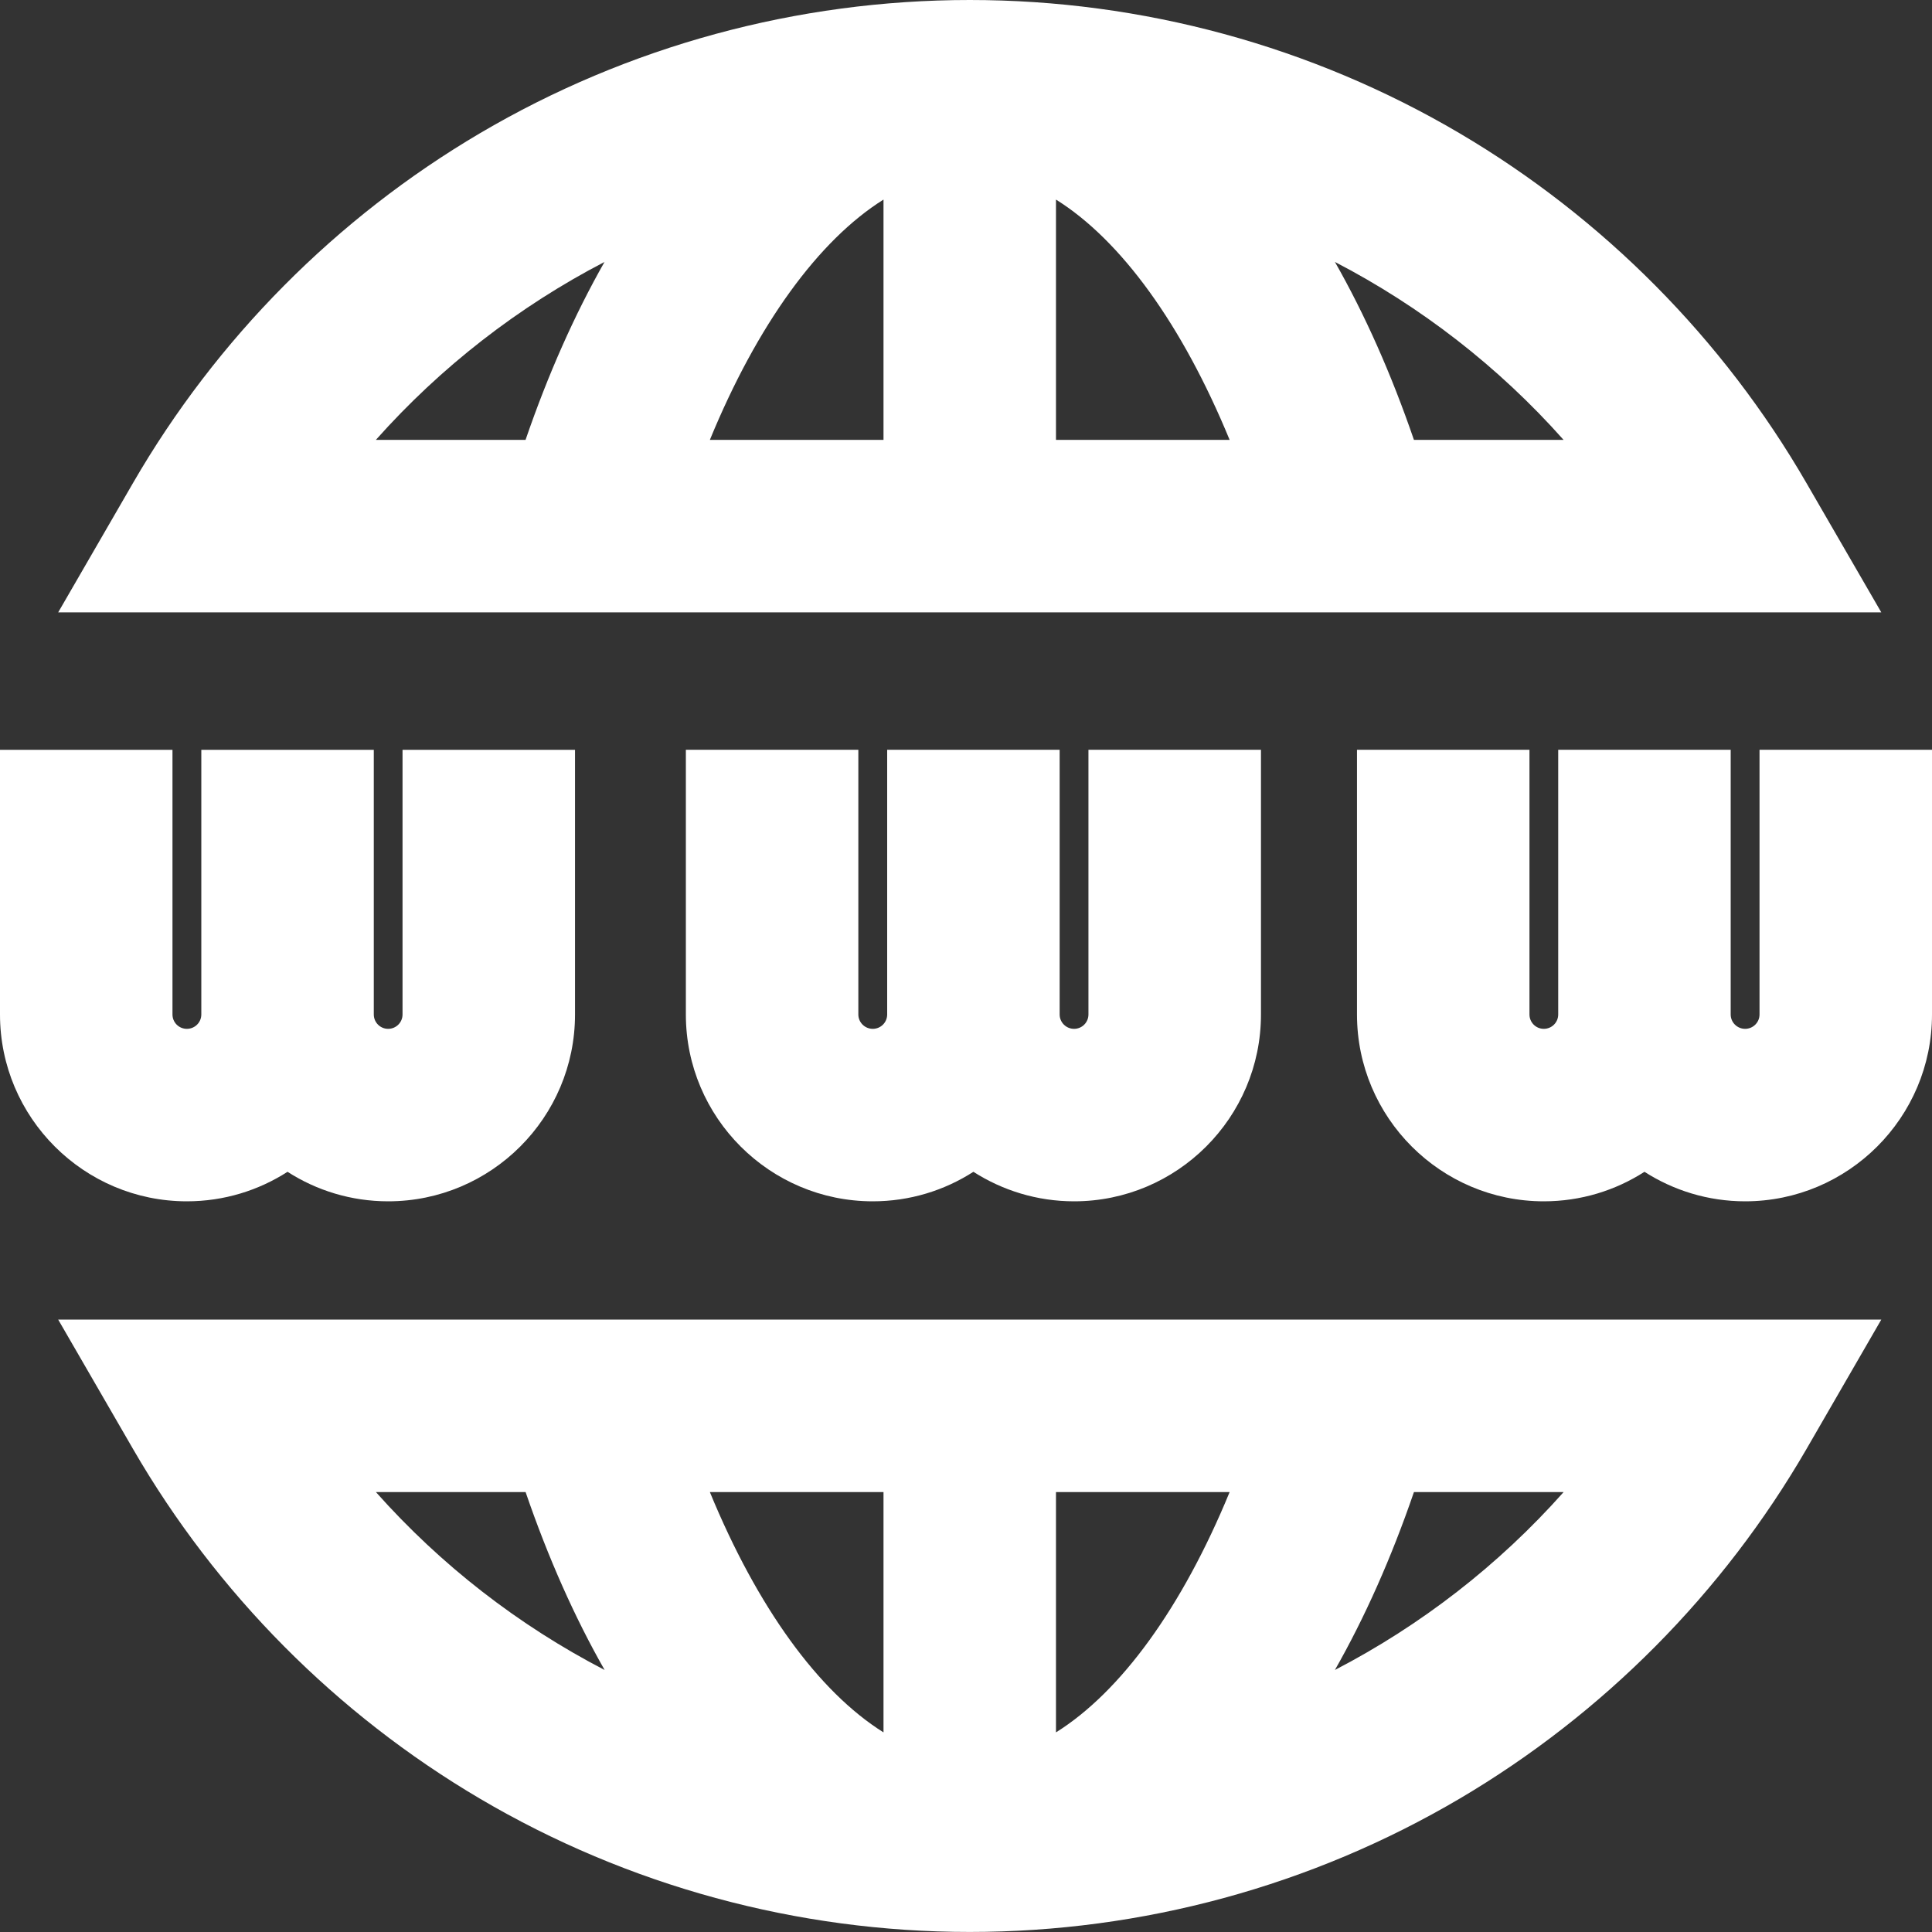
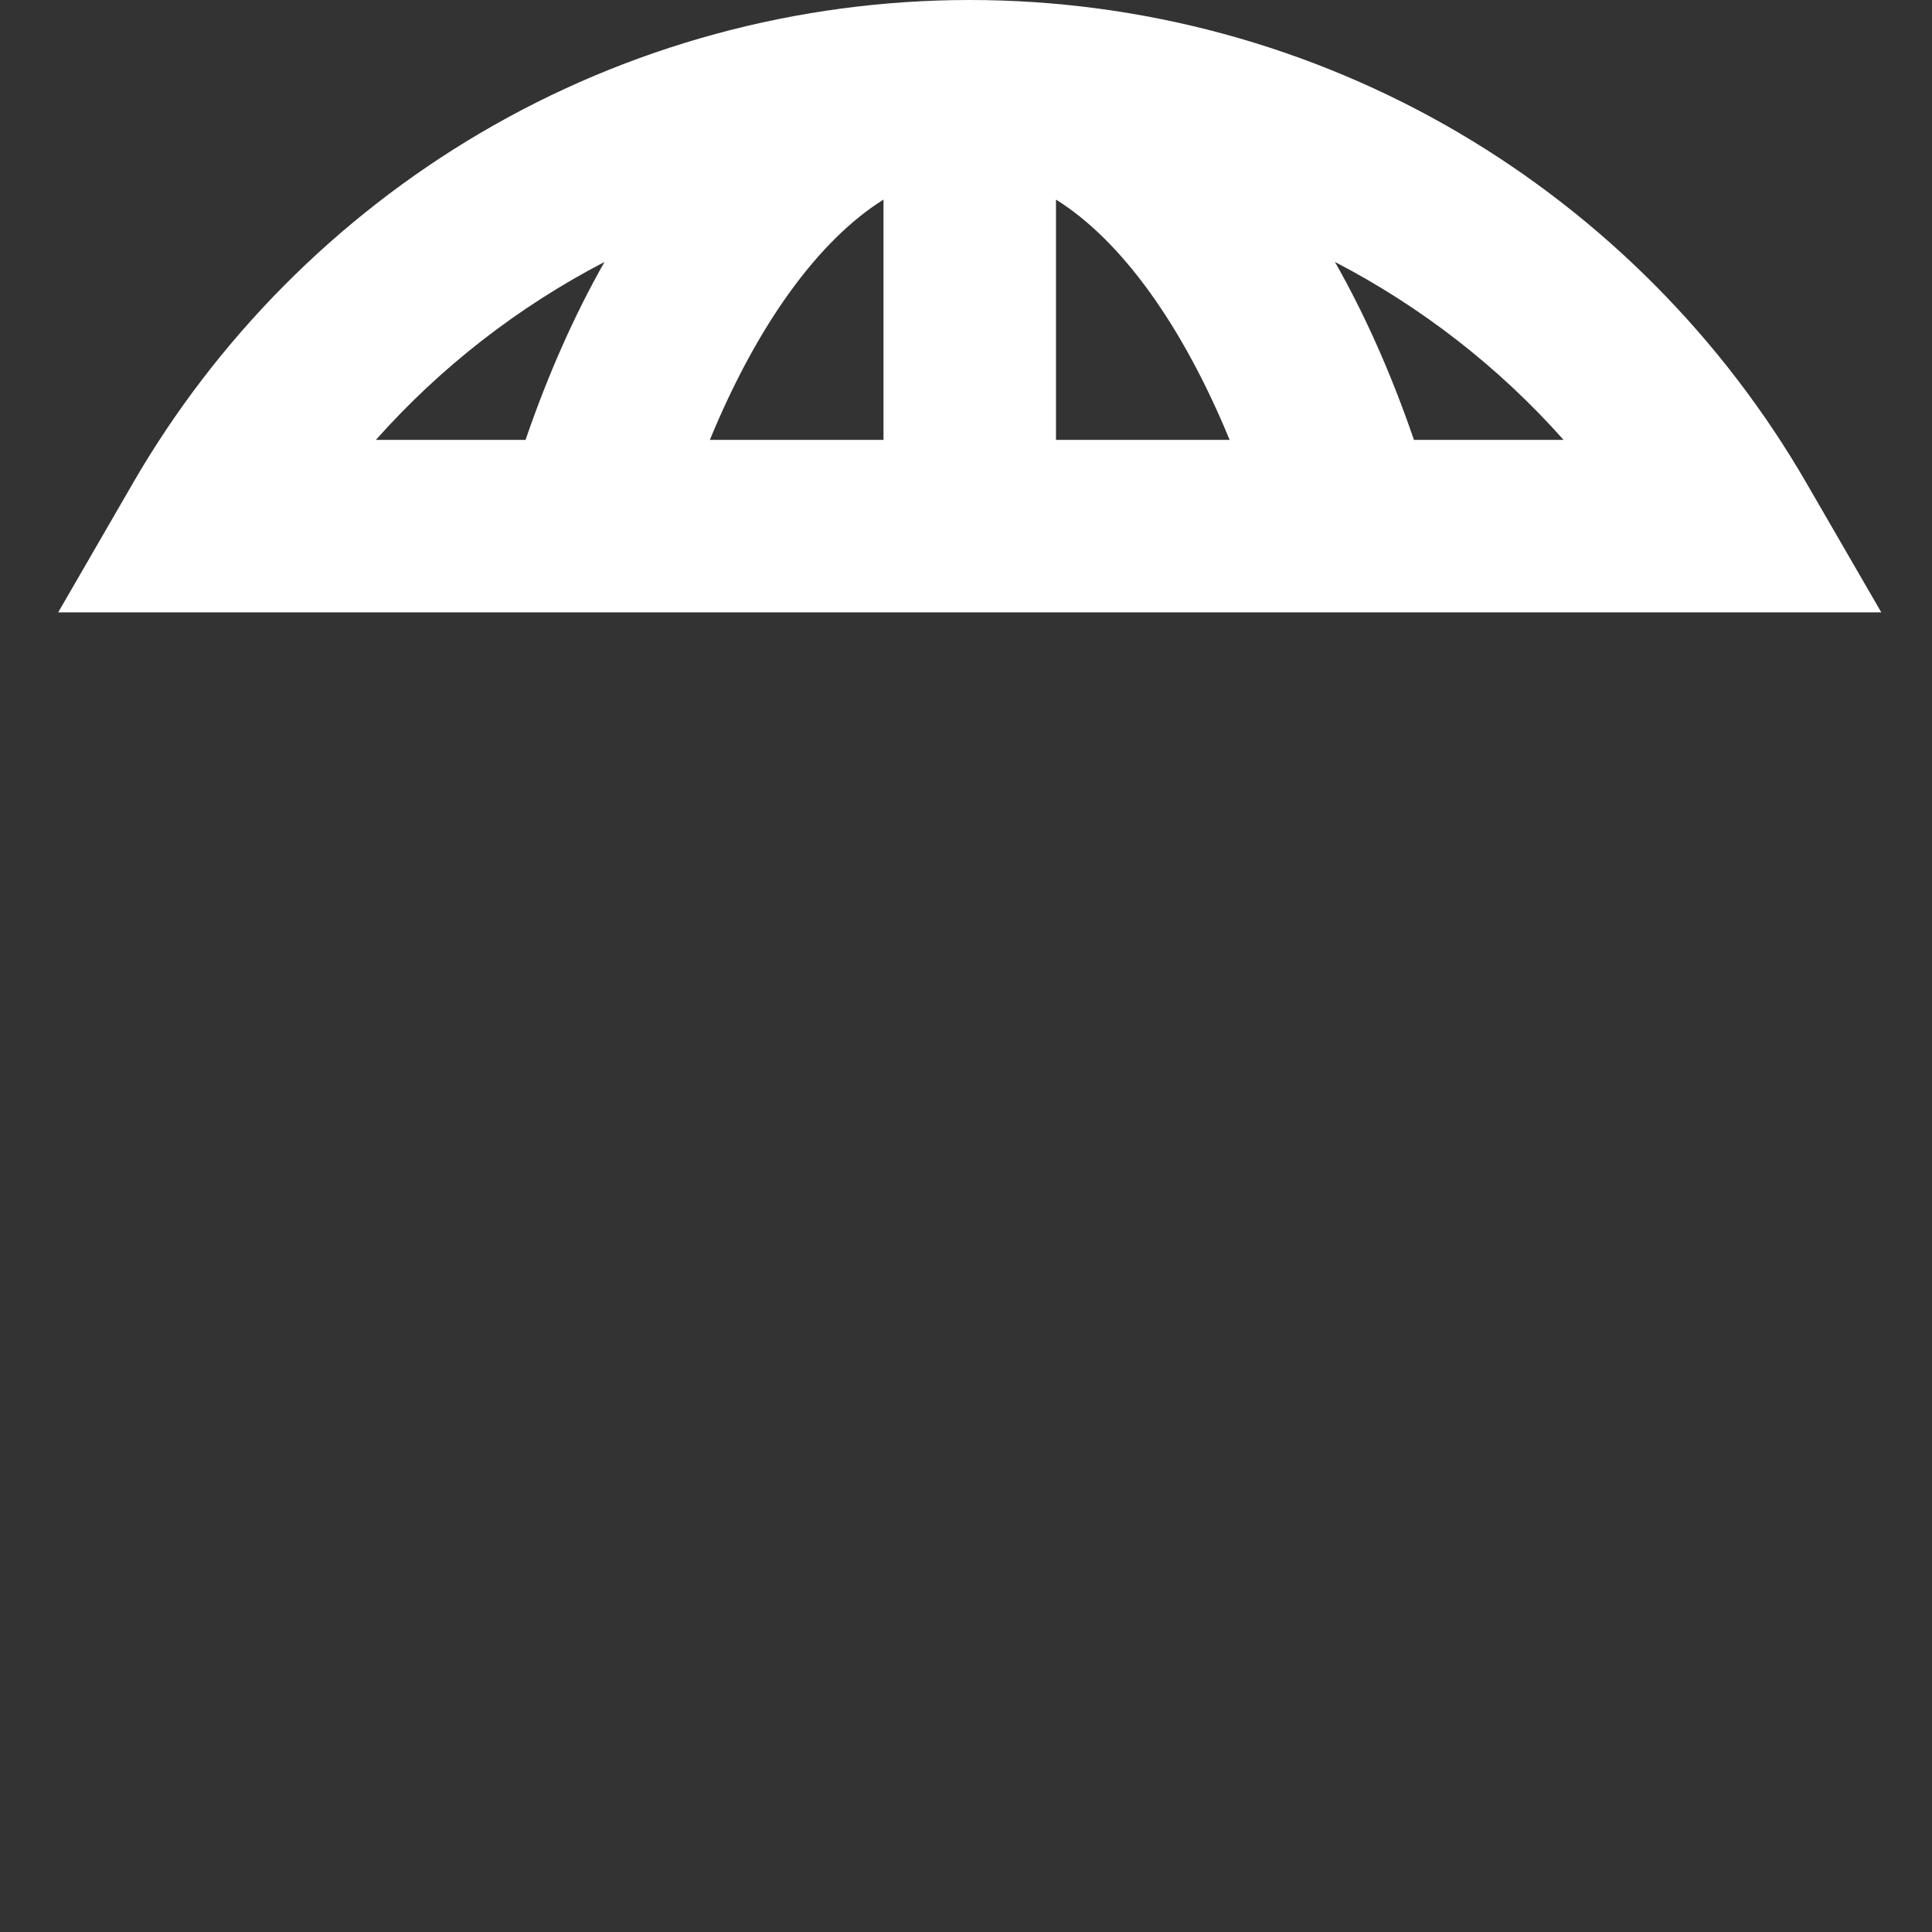
<svg xmlns="http://www.w3.org/2000/svg" width="40" height="40" viewBox="0 0 40 40" fill="none">
  <rect x="0" y="0" width="40" height="40" fill="#333333" stroke="none" />
-   <path d="M36.429 15.523V21.004C36.429 21.168 36.295 21.301 36.131 21.301C35.967 21.301 35.832 21.168 35.832 21.004V15.523H32.261V21.004C32.261 21.168 32.128 21.301 31.963 21.301C31.799 21.301 31.666 21.168 31.666 21.004V15.523H28.095V21.004C28.095 23.137 29.83 24.872 31.963 24.872C32.73 24.872 33.446 24.647 34.047 24.261C34.649 24.646 35.363 24.872 36.131 24.872C38.264 24.872 40 23.137 40 21.004V15.523H36.429Z" fill="white" />
-   <path d="M5.953 24.261C6.554 24.647 7.27 24.872 8.036 24.872C10.17 24.872 11.905 23.137 11.905 21.004V15.524H8.334V21.004C8.334 21.168 8.201 21.301 8.036 21.301C7.872 21.301 7.739 21.168 7.739 21.004V15.524H4.168V21.004C4.168 21.168 4.034 21.301 3.869 21.301C3.703 21.301 3.571 21.168 3.571 21.004V15.524H0V21.004C0 23.137 1.736 24.872 3.869 24.872C4.637 24.872 5.351 24.647 5.953 24.261Z" fill="white" />
-   <path d="M14.2 15.523V21.004C14.2 23.137 15.936 24.872 18.07 24.872C18.837 24.872 19.552 24.647 20.153 24.261C20.756 24.646 21.47 24.872 22.238 24.872C24.371 24.872 26.107 23.137 26.107 21.004V15.523H22.535V21.004C22.535 21.168 22.402 21.301 22.238 21.301C22.073 21.301 21.939 21.168 21.939 21.004V15.523H18.368V21.004C18.368 21.168 18.235 21.301 18.07 21.301C17.906 21.301 17.771 21.168 17.771 21.004V15.523H14.2Z" fill="white" />
  <path d="M37.399 9.998C35.673 7.014 33.19 4.51 30.219 2.759C27.157 0.955 23.65 0 20.078 0C16.505 0 12.998 0.955 9.936 2.759C6.964 4.51 4.481 7.014 2.755 9.998L1.205 12.678H38.95L37.399 9.998ZM18.292 4.132V9.107H14.697C15.678 6.721 16.947 4.974 18.292 4.132ZM21.863 4.132C23.209 4.972 24.476 6.721 25.458 9.107H21.863V4.132ZM12.516 5.423C11.9 6.508 11.35 7.74 10.881 9.107H7.782C9.128 7.594 10.738 6.347 12.516 5.423ZM29.274 9.107C28.805 7.74 28.256 6.508 27.638 5.423C29.418 6.347 31.026 7.592 32.372 9.107H29.274Z" fill="white" />
-   <path d="M2.755 30.001C4.481 32.985 6.964 35.488 9.936 37.239C12.998 39.044 16.505 39.999 20.078 39.999C23.65 39.999 27.158 39.044 30.22 37.239C33.191 35.488 35.673 32.985 37.401 30.001L38.95 27.321H1.205L2.755 30.001ZM21.863 35.867V30.892H25.458C24.476 33.278 23.209 35.025 21.863 35.867ZM18.292 35.867C16.947 35.026 15.679 33.278 14.697 30.892H18.292V35.867ZM27.638 34.575C28.255 33.491 28.805 32.259 29.274 30.892H32.373C31.027 32.407 29.416 33.652 27.638 34.575ZM10.882 30.892C11.351 32.259 11.9 33.491 12.518 34.575C10.738 33.652 9.13 32.407 7.783 30.892H10.882Z" fill="white" />
</svg>